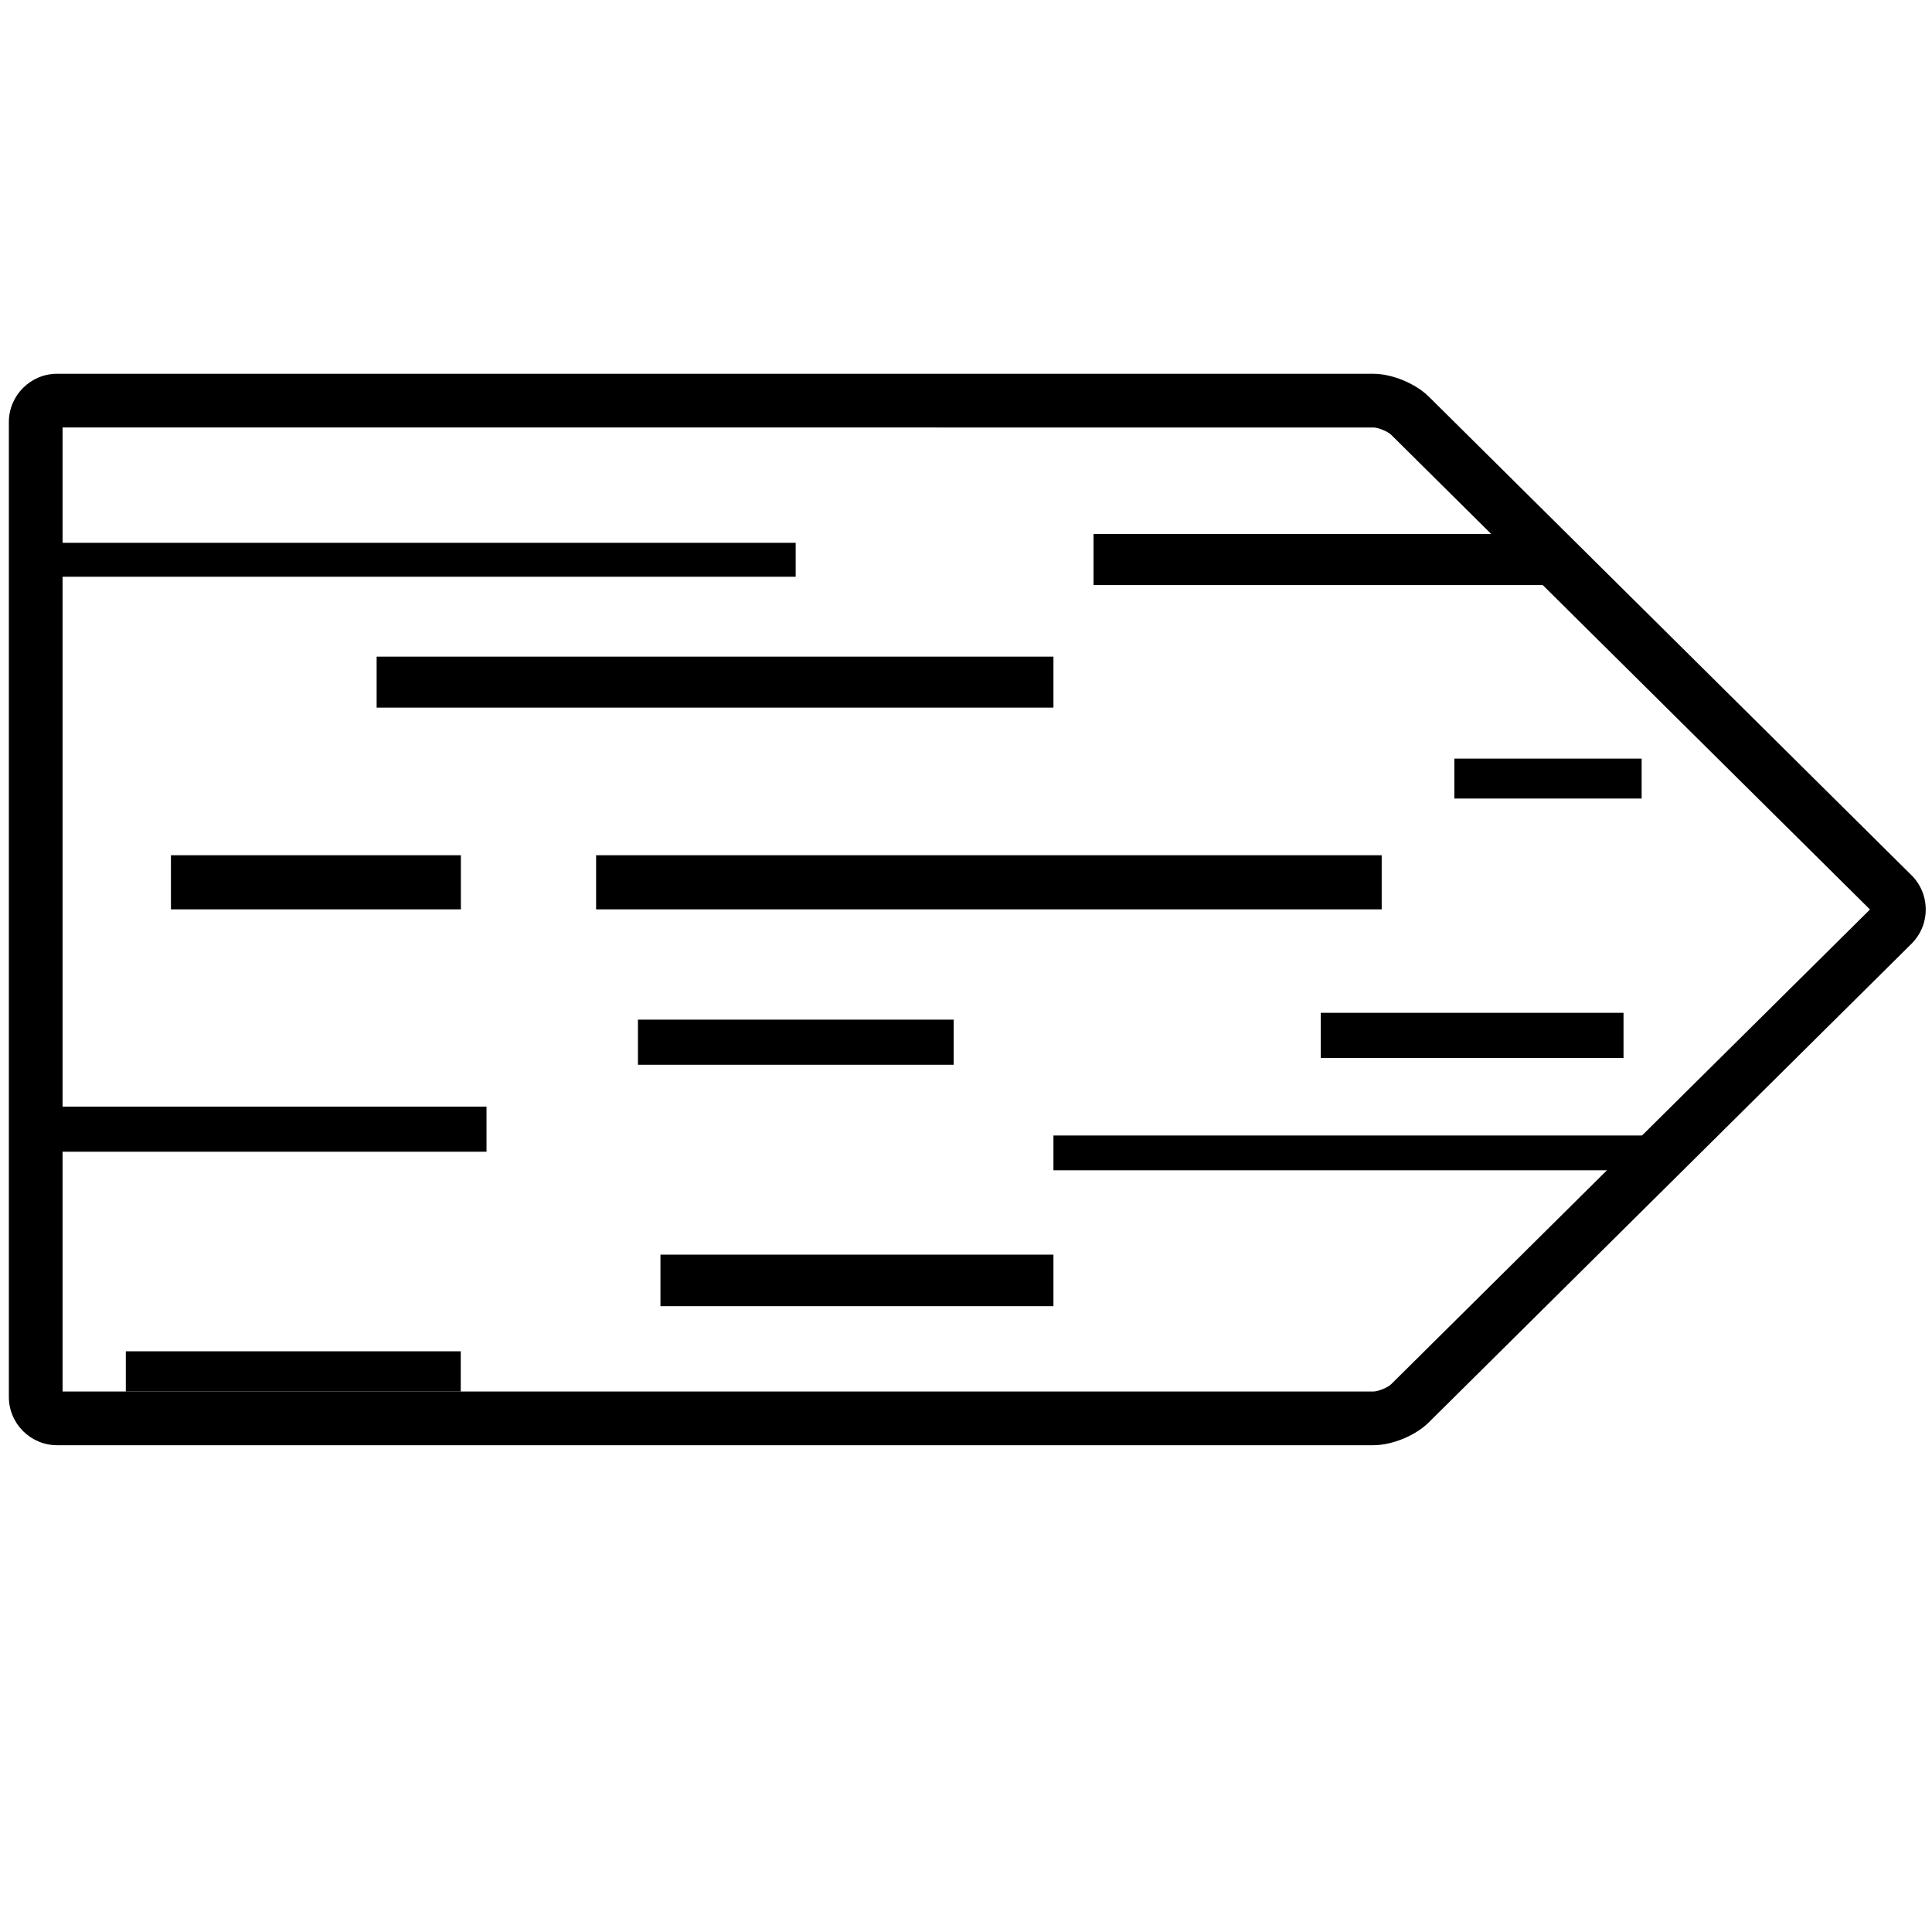
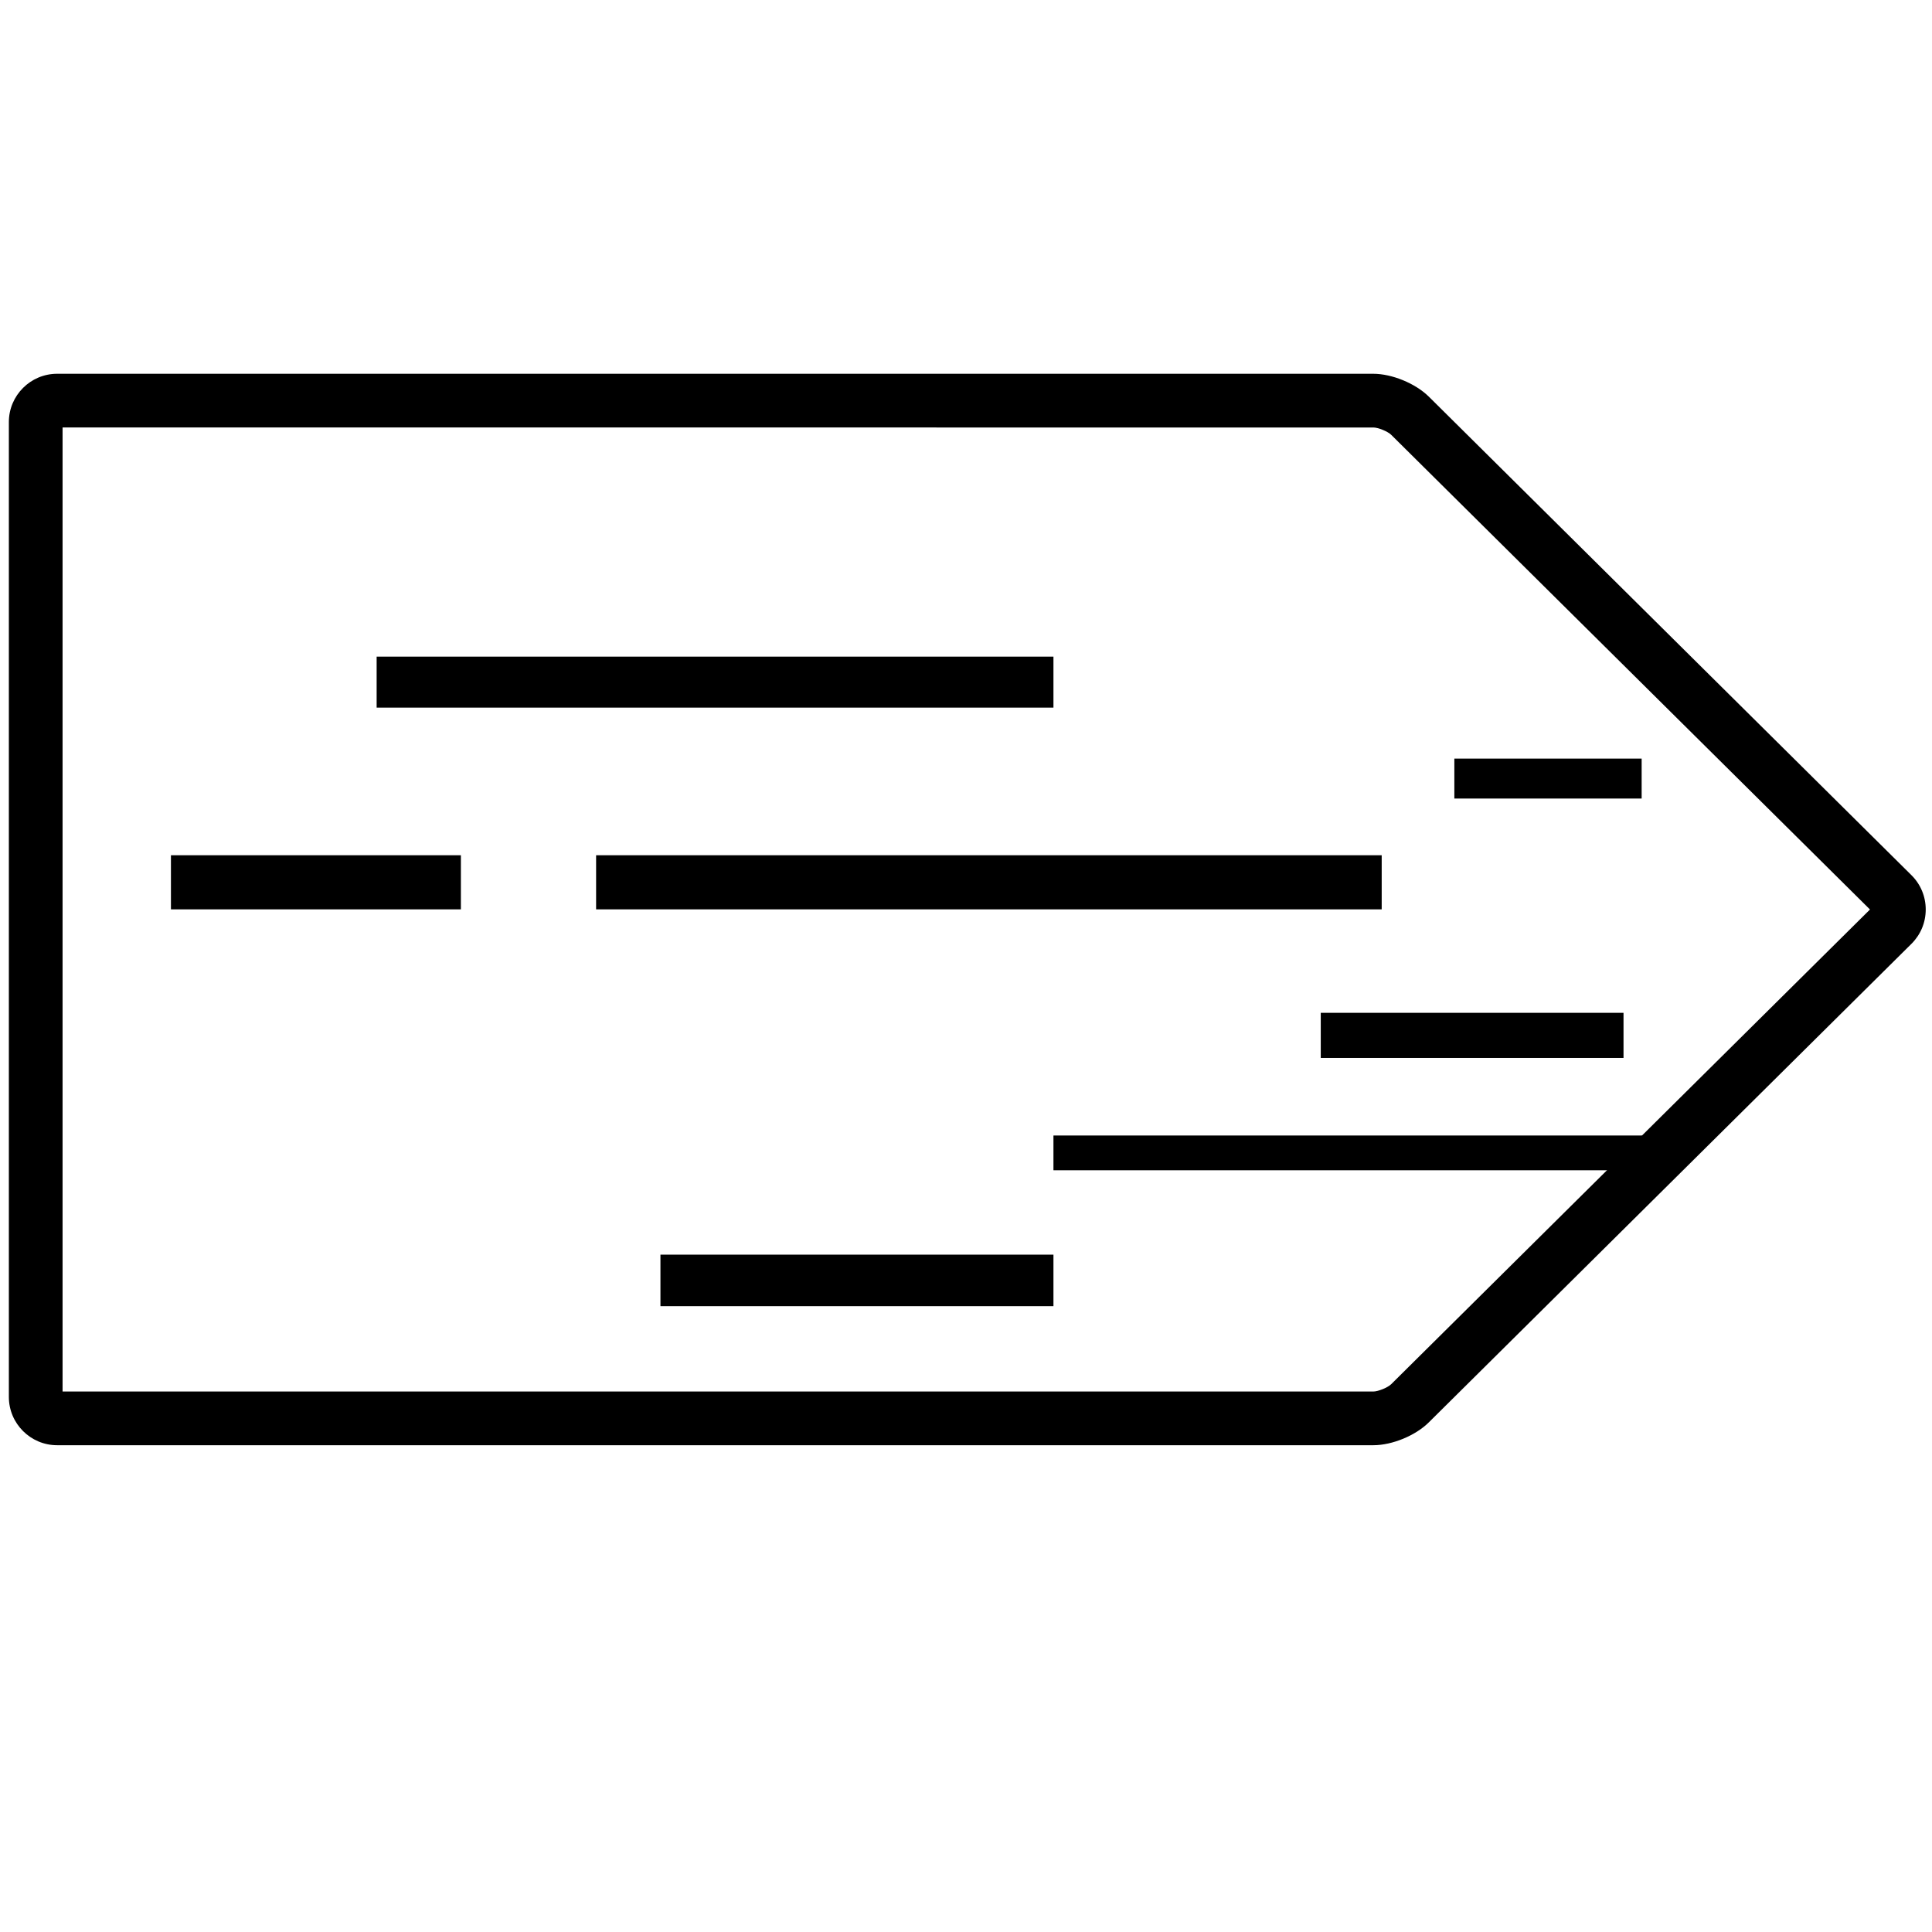
<svg xmlns="http://www.w3.org/2000/svg" xmlns:ns1="http://www.inkscape.org/namespaces/inkscape" xmlns:ns2="http://sodipodi.sourceforge.net/DTD/sodipodi-0.dtd" version="1.1" id="svg32" ns1:version="0.92.1 r15371" ns2:docname="30 (copie).svg" x="0px" y="0px" viewBox="0 0 1417.3 1417.3" style="enable-background:new 0 0 1417.3 1417.3;" xml:space="preserve">
  <ns2:namedview bordercolor="#666666" borderopacity="1" gridtolerance="10" guidetolerance="10" id="namedview34" ns1:current-layer="Layer_1-2" ns1:cx="42.479956" ns1:cy="30.762623" ns1:pageopacity="0" ns1:pageshadow="2" ns1:window-height="1033" ns1:window-maximized="1" ns1:window-width="1920" ns1:window-x="0" ns1:window-y="0" ns1:zoom="9.9007538" objecttolerance="10" pagecolor="#ffffff" showgrid="false">
	</ns2:namedview>
  <title id="title6">Asset 2</title>
  <g>
    <g>
      <path d="M1007.5,1060.2H41.9c-19.5,0-35.4-15.9-35.4-35.4V309.6c0-19.5,15.9-35.4,35.4-35.4h965.5c13.8,0,31,7.1,40.8,16.8    l354.1,351.1c6.7,6.7,10.4,15.6,10.4,25.1c0,9.5-3.7,18.4-10.4,25.1l-354.1,351.1C1038.5,1053.1,1021.3,1060.2,1007.5,1060.2z     M45.9,1020.8h961.6c3.5,0,10.6-2.9,13.1-5.4l351.2-348.2l-351.2-348.2c-2.5-2.5-9.6-5.4-13.1-5.4H45.9V1020.8z" />
    </g>
-     <rect x="26.1" y="398.2" width="557.6" height="24.9" />
    <rect x="437.3" y="627.4" width="576.3" height="39.7" />
-     <rect x="21.4" y="811.8" width="335.5" height="33.1" />
    <rect x="772.8" y="833" width="440.9" height="25.5" />
    <rect x="276.3" y="481.7" width="496.5" height="37.4" />
    <rect x="1066.9" y="556.5" width="137.4" height="29.3" />
    <rect x="968.9" y="743" width="222.1" height="33.1" />
    <rect x="484.5" y="920.4" width="288.3" height="37.8" />
    <rect x="125.4" y="627.4" width="212.7" height="39.7" />
-     <rect x="802.2" y="391.7" width="333.4" height="37.5" />
-     <rect x="468" y="748" width="231.6" height="33.1" />
-     <rect x="92.3" y="991.3" width="245.7" height="29.5" />
  </g>
</svg>